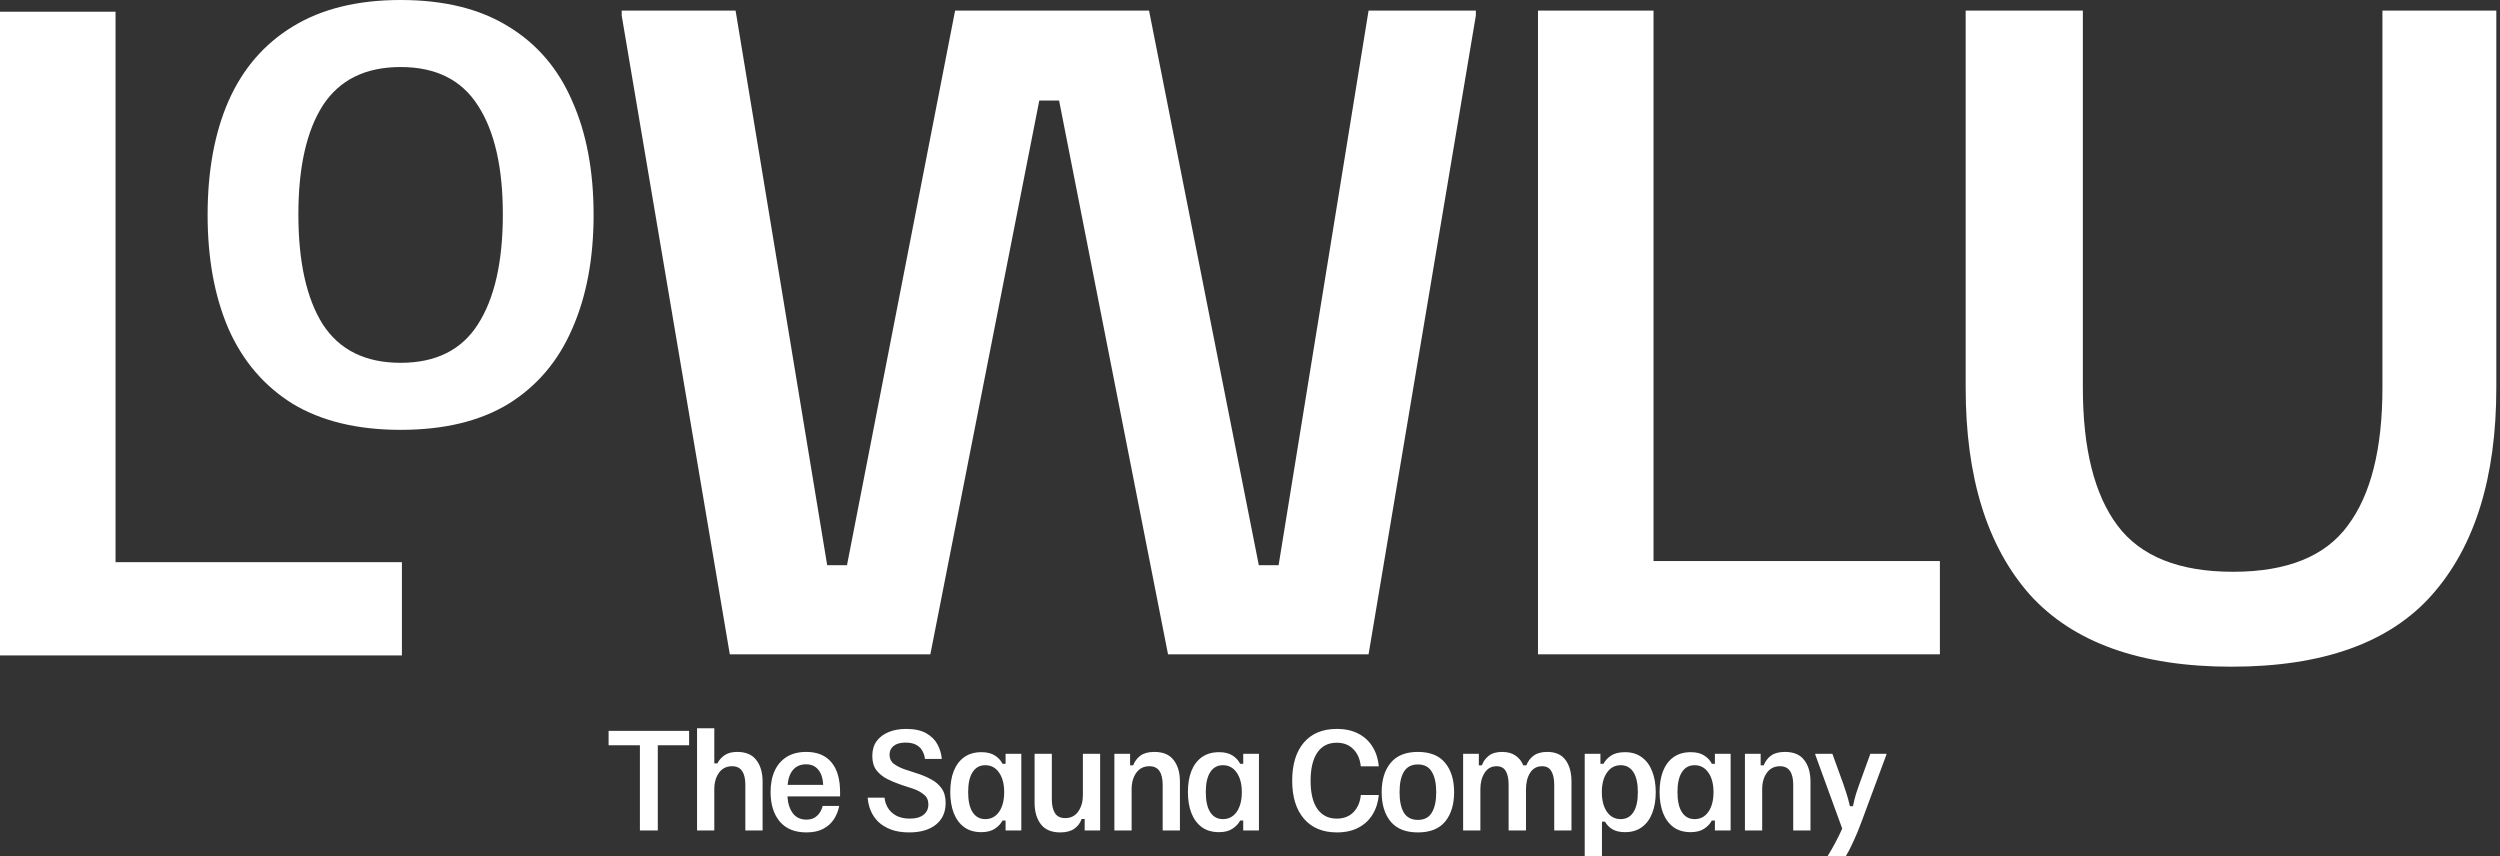
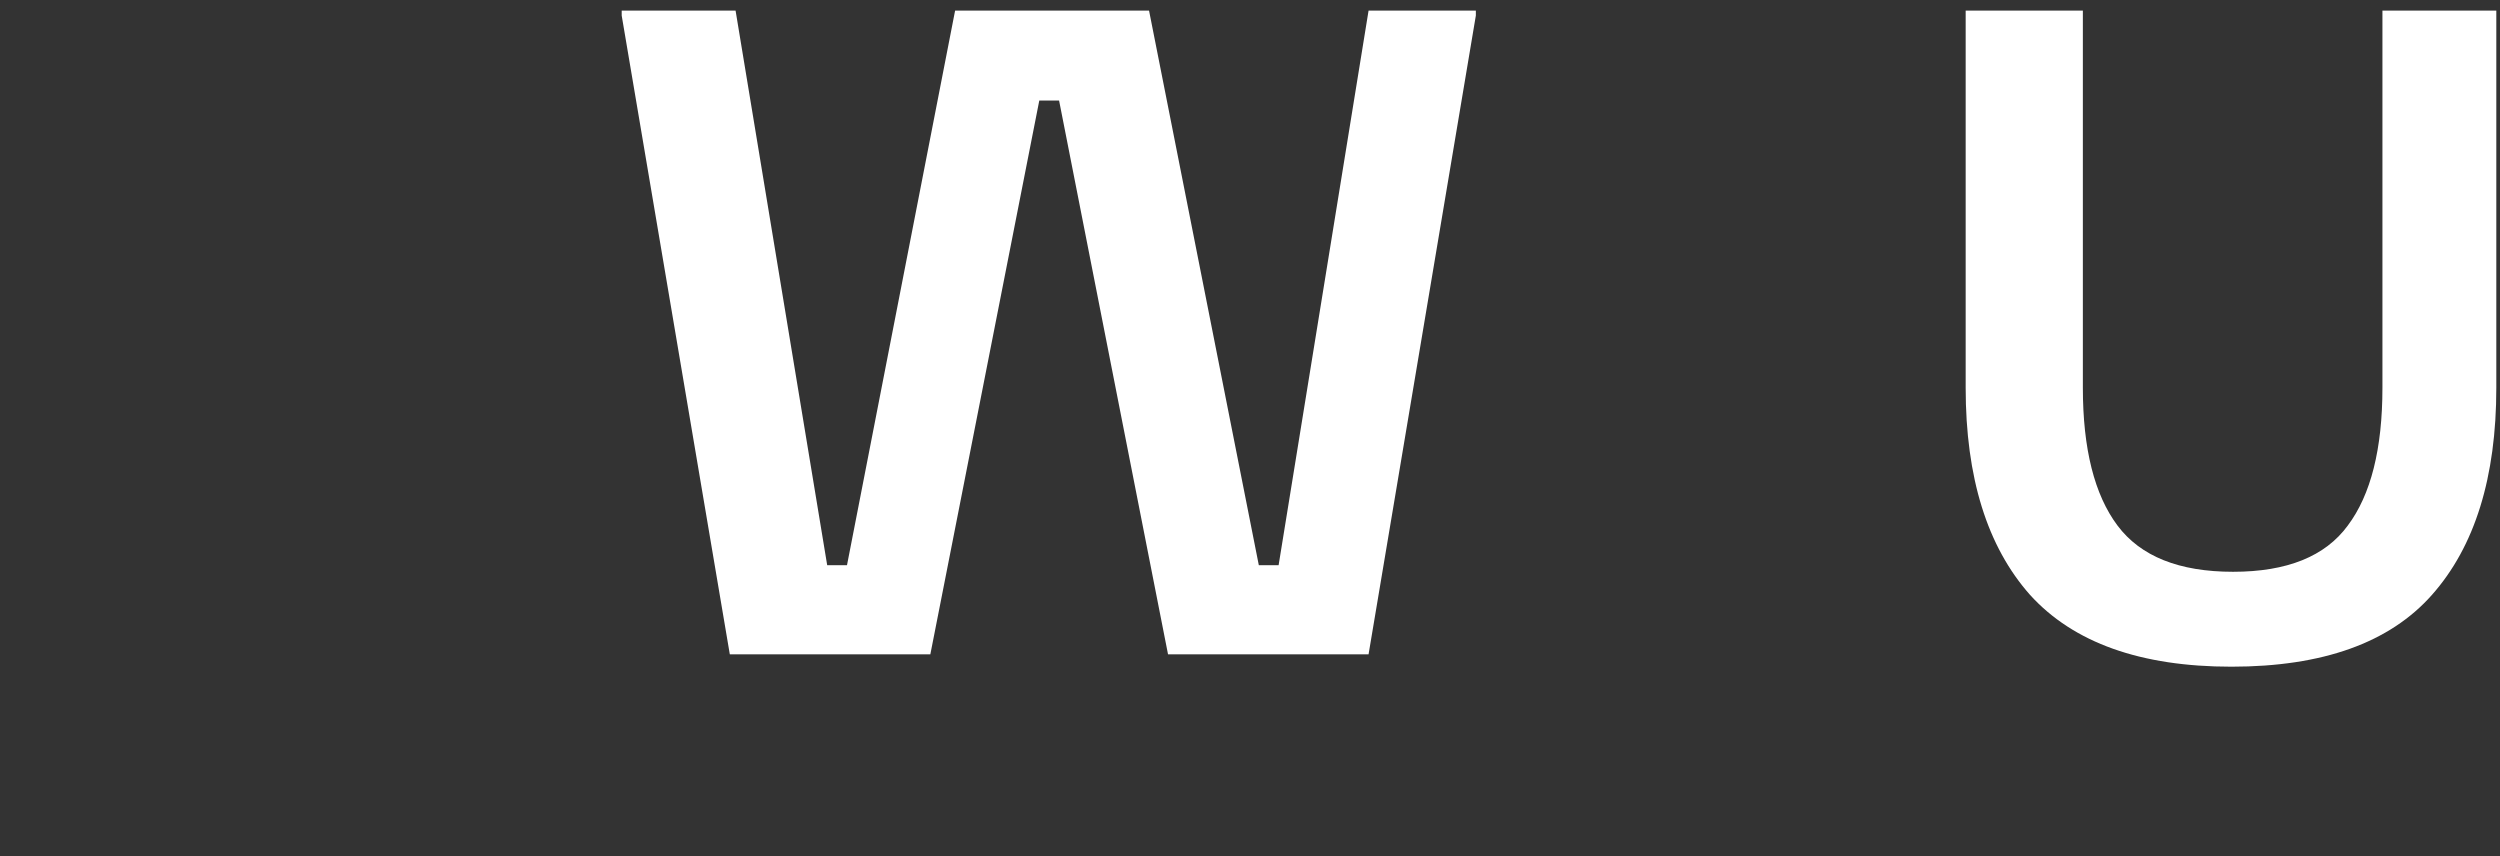
<svg xmlns="http://www.w3.org/2000/svg" width="587" height="201" viewBox="0 0 587 201" fill="none">
  <rect x="0" y="0" width="587" height="201" fill="#333333" stroke="none" />
  <path d="M523.934 156.539C502.619 156.539 486.859 150.92 476.653 139.681C466.577 128.313 461.539 112.101 461.539 91.044V2.49H489.055V91.044C489.055 105.383 491.768 116.17 497.193 123.404C502.619 130.638 511.662 134.255 524.322 134.255C536.982 134.255 545.96 130.638 551.256 123.404C556.682 116.17 559.395 105.383 559.395 91.044V2.49H586.135V91.044C586.135 112.101 581.097 128.313 571.021 139.681C561.074 150.92 545.378 156.539 523.934 156.539Z" fill="white" />
-   <path d="M361.119 153.633V2.49H388.247V131.736H455.487V153.633H361.119Z" fill="white" />
  <path d="M171.359 153.633L145.975 3.652V2.49H172.715L194.224 132.705H198.875L224.259 2.49H269.796L295.568 132.705H300.218L321.339 2.49H346.53V3.652L321.339 153.633H274.253L248.674 23.611H244.024L218.446 153.633H171.359Z" fill="white" />
-   <path d="M94.063 100.928C83.938 100.928 75.488 98.888 68.711 94.807C62.016 90.644 56.995 84.773 53.647 77.195C50.381 69.617 48.748 60.707 48.748 50.464C48.748 40.138 50.381 31.228 53.647 23.733C56.995 16.155 62.016 10.326 68.711 6.246C75.488 2.082 83.938 0 94.063 0C104.269 0 112.719 2.082 119.414 6.246C126.109 10.326 131.09 16.155 134.356 23.733C137.703 31.228 139.377 40.138 139.377 50.464C139.377 60.707 137.703 69.617 134.356 77.195C131.09 84.773 126.109 90.644 119.414 94.807C112.719 98.888 104.269 100.928 94.063 100.928ZM94.063 85.189C102.309 85.189 108.351 82.191 112.188 76.195C116.107 70.117 118.067 61.498 118.067 50.339C118.067 39.264 116.107 30.728 112.188 24.732C108.351 18.737 102.309 15.739 94.063 15.739C85.816 15.739 79.733 18.737 75.814 24.732C71.977 30.728 70.058 39.264 70.058 50.339C70.058 61.498 71.977 70.117 75.814 76.195C79.733 82.191 85.816 85.189 94.063 85.189Z" fill="white" />
-   <path d="M0 153.895V2.752H27.128V131.999H94.368V153.895H0Z" fill="white" />
-   <path d="M150.25 195V174.99H142.9V171.6H161.8V174.99H154.45V195H150.25ZM163.667 195V171H167.717V179.25H168.437C168.857 178.43 169.437 177.78 170.177 177.3C170.917 176.8 171.887 176.55 173.087 176.55C175.127 176.55 176.627 177.19 177.587 178.47C178.567 179.73 179.057 181.41 179.057 183.51V195H175.007V184.26C175.007 182.86 174.757 181.79 174.257 181.05C173.757 180.29 172.967 179.91 171.887 179.91C170.567 179.91 169.537 180.43 168.797 181.47C168.077 182.49 167.717 183.76 167.717 185.28V195H163.667ZM189.361 195.45C186.621 195.45 184.531 194.6 183.091 192.9C181.651 191.18 180.931 188.87 180.931 185.97C180.931 184.05 181.251 182.39 181.891 180.99C182.531 179.59 183.471 178.5 184.711 177.72C185.971 176.94 187.501 176.55 189.301 176.55C191.881 176.55 193.851 177.36 195.211 178.98C196.571 180.58 197.251 182.93 197.251 186.03V186.99H184.891C184.991 188.63 185.411 189.95 186.151 190.95C186.911 191.95 187.981 192.45 189.361 192.45C190.401 192.45 191.231 192.15 191.851 191.55C192.491 190.95 192.931 190.18 193.171 189.24H197.041C196.821 190.4 196.401 191.45 195.781 192.39C195.181 193.31 194.351 194.05 193.291 194.61C192.231 195.17 190.921 195.45 189.361 195.45ZM184.921 184.29H193.291C193.211 182.75 192.821 181.56 192.121 180.72C191.441 179.88 190.491 179.46 189.271 179.46C188.011 179.46 187.011 179.87 186.271 180.69C185.531 181.51 185.081 182.71 184.921 184.29ZM213.485 195.45C211.805 195.45 210.365 195.22 209.165 194.76C207.965 194.3 206.975 193.69 206.195 192.93C205.415 192.15 204.825 191.27 204.425 190.29C204.025 189.31 203.795 188.31 203.735 187.29H207.695C207.755 188.09 208.005 188.87 208.445 189.63C208.885 190.39 209.535 191.01 210.395 191.49C211.255 191.97 212.335 192.21 213.635 192.21C215.035 192.21 216.105 191.91 216.845 191.31C217.605 190.71 217.985 189.9 217.985 188.88C217.985 187.9 217.635 187.13 216.935 186.57C216.255 185.99 215.375 185.52 214.295 185.16L211.475 184.23C210.355 183.85 209.285 183.4 208.265 182.88C207.265 182.36 206.435 181.68 205.775 180.84C205.135 179.98 204.815 178.87 204.815 177.51C204.815 176.15 205.145 175 205.805 174.06C206.485 173.12 207.425 172.4 208.625 171.9C209.825 171.4 211.205 171.15 212.765 171.15C214.725 171.15 216.295 171.49 217.475 172.17C218.675 172.85 219.555 173.72 220.115 174.78C220.695 175.84 221.035 176.98 221.135 178.2H217.175C217.115 177.56 216.925 176.95 216.605 176.37C216.305 175.77 215.835 175.29 215.195 174.93C214.555 174.55 213.695 174.36 212.615 174.36C211.415 174.36 210.485 174.62 209.825 175.14C209.185 175.66 208.865 176.34 208.865 177.18C208.865 178.12 209.225 178.86 209.945 179.4C210.665 179.92 211.565 180.36 212.645 180.72L215.495 181.65C216.615 182.01 217.665 182.46 218.645 183C219.645 183.52 220.455 184.22 221.075 185.1C221.715 185.96 222.035 187.11 222.035 188.55C222.035 190.71 221.275 192.4 219.755 193.62C218.235 194.84 216.145 195.45 213.485 195.45ZM230.412 195.39C228.812 195.39 227.472 195 226.392 194.22C225.312 193.42 224.492 192.31 223.932 190.89C223.392 189.47 223.122 187.83 223.122 185.97C223.122 184.09 223.392 182.45 223.932 181.05C224.492 179.65 225.312 178.56 226.392 177.78C227.492 177 228.842 176.61 230.442 176.61C231.742 176.61 232.792 176.87 233.592 177.39C234.412 177.91 235.012 178.56 235.392 179.34H236.112V177H239.802V195H236.112V192.66H235.392C235.012 193.4 234.412 194.04 233.592 194.58C232.792 195.12 231.732 195.39 230.412 195.39ZM231.342 192.33C232.702 192.33 233.782 191.76 234.582 190.62C235.382 189.46 235.782 187.92 235.782 186C235.782 184.08 235.382 182.55 234.582 181.41C233.782 180.25 232.702 179.67 231.342 179.67C230.062 179.67 229.072 180.21 228.372 181.29C227.672 182.37 227.322 183.94 227.322 186C227.322 188.06 227.672 189.63 228.372 190.71C229.072 191.79 230.062 192.33 231.342 192.33ZM248.952 195.45C246.892 195.45 245.372 194.81 244.392 193.53C243.412 192.25 242.922 190.57 242.922 188.49V177H246.972V187.74C246.972 189.12 247.222 190.19 247.722 190.95C248.222 191.71 249.012 192.09 250.092 192.09C251.432 192.09 252.462 191.57 253.182 190.53C253.902 189.49 254.262 188.22 254.262 186.72V177H258.312V195H254.682V192.3H253.962C253.642 193.24 253.072 194 252.252 194.58C251.432 195.16 250.332 195.45 248.952 195.45ZM261.656 195V177H265.346V179.7H266.066C266.426 178.76 266.996 178 267.776 177.42C268.576 176.84 269.666 176.55 271.046 176.55C273.106 176.55 274.616 177.19 275.576 178.47C276.556 179.73 277.046 181.41 277.046 183.51V195H272.996V184.26C272.996 182.86 272.746 181.79 272.246 181.05C271.746 180.29 270.956 179.91 269.876 179.91C268.556 179.91 267.526 180.43 266.786 181.47C266.066 182.49 265.706 183.76 265.706 185.28V195H261.656ZM286.21 195.39C284.61 195.39 283.27 195 282.19 194.22C281.11 193.42 280.29 192.31 279.73 190.89C279.19 189.47 278.92 187.83 278.92 185.97C278.92 184.09 279.19 182.45 279.73 181.05C280.29 179.65 281.11 178.56 282.19 177.78C283.29 177 284.64 176.61 286.24 176.61C287.54 176.61 288.59 176.87 289.39 177.39C290.21 177.91 290.81 178.56 291.19 179.34H291.91V177H295.6V195H291.91V192.66H291.19C290.81 193.4 290.21 194.04 289.39 194.58C288.59 195.12 287.53 195.39 286.21 195.39ZM287.14 192.33C288.5 192.33 289.58 191.76 290.38 190.62C291.18 189.46 291.58 187.92 291.58 186C291.58 184.08 291.18 182.55 290.38 181.41C289.58 180.25 288.5 179.67 287.14 179.67C285.86 179.67 284.87 180.21 284.17 181.29C283.47 182.37 283.12 183.94 283.12 186C283.12 188.06 283.47 189.63 284.17 190.71C284.87 191.79 285.86 192.33 287.14 192.33ZM313.907 195.45C310.587 195.45 308.007 194.38 306.167 192.24C304.327 190.1 303.407 187.12 303.407 183.3C303.407 179.48 304.317 176.5 306.137 174.36C307.977 172.22 310.557 171.15 313.877 171.15C315.837 171.15 317.527 171.52 318.947 172.26C320.367 173 321.477 174.03 322.277 175.35C323.097 176.67 323.587 178.2 323.747 179.94H319.517C319.337 178.24 318.747 176.89 317.747 175.89C316.767 174.89 315.477 174.39 313.877 174.39C311.877 174.39 310.347 175.17 309.287 176.73C308.247 178.29 307.727 180.49 307.727 183.33C307.727 186.21 308.257 188.41 309.317 189.93C310.397 191.45 311.907 192.21 313.847 192.21C315.527 192.21 316.857 191.69 317.837 190.65C318.817 189.61 319.377 188.28 319.517 186.66H323.747C323.587 188.38 323.097 189.91 322.277 191.25C321.477 192.57 320.367 193.6 318.947 194.34C317.547 195.08 315.867 195.45 313.907 195.45ZM332.906 195.45C330.066 195.45 327.936 194.6 326.516 192.9C325.116 191.18 324.416 188.88 324.416 186C324.416 183.12 325.116 180.83 326.516 179.13C327.936 177.41 330.066 176.55 332.906 176.55C335.786 176.55 337.926 177.41 339.326 179.13C340.726 180.83 341.426 183.12 341.426 186C341.426 188.88 340.726 191.18 339.326 192.9C337.926 194.6 335.786 195.45 332.906 195.45ZM332.936 192.51C334.416 192.51 335.496 191.95 336.176 190.83C336.876 189.69 337.226 188.08 337.226 186C337.226 183.92 336.876 182.32 336.176 181.2C335.496 180.06 334.416 179.49 332.936 179.49C331.436 179.49 330.336 180.06 329.636 181.2C328.956 182.32 328.616 183.92 328.616 186C328.616 188.08 328.956 189.69 329.636 190.83C330.336 191.95 331.436 192.51 332.936 192.51ZM343.542 195V177H347.232V179.7H347.952C348.272 178.78 348.812 178.03 349.572 177.45C350.332 176.85 351.372 176.55 352.692 176.55C353.952 176.55 354.992 176.83 355.812 177.39C356.652 177.95 357.272 178.72 357.672 179.7H358.392C358.752 178.76 359.322 178 360.102 177.42C360.902 176.84 361.962 176.55 363.282 176.55C365.242 176.55 366.682 177.19 367.602 178.47C368.522 179.73 368.982 181.41 368.982 183.51V195H364.932V184.26C364.932 182.88 364.702 181.81 364.242 181.05C363.802 180.29 363.082 179.91 362.082 179.91C360.862 179.91 359.922 180.43 359.262 181.47C358.622 182.51 358.302 183.78 358.302 185.28V195H354.222V184.26C354.222 182.88 354.002 181.81 353.562 181.05C353.122 180.29 352.402 179.91 351.402 179.91C350.182 179.91 349.242 180.43 348.582 181.47C347.922 182.51 347.592 183.78 347.592 185.28V195H343.542ZM372.09 201V177H375.78V179.34H376.5C376.88 178.6 377.47 177.96 378.27 177.42C379.09 176.88 380.18 176.61 381.54 176.61C383.12 176.61 384.44 177.01 385.5 177.81C386.58 178.59 387.39 179.69 387.93 181.11C388.49 182.51 388.77 184.15 388.77 186.03C388.77 187.89 388.49 189.53 387.93 190.95C387.39 192.35 386.58 193.44 385.5 194.22C384.44 195 383.13 195.39 381.57 195.39C380.37 195.39 379.39 195.17 378.63 194.73C377.87 194.29 377.28 193.69 376.86 192.93H376.14V201H372.09ZM380.55 192.33C381.83 192.33 382.82 191.79 383.52 190.71C384.22 189.63 384.57 188.06 384.57 186C384.57 183.94 384.22 182.37 383.52 181.29C382.82 180.21 381.83 179.67 380.55 179.67C379.19 179.67 378.11 180.25 377.31 181.41C376.51 182.55 376.11 184.08 376.11 186C376.11 187.92 376.51 189.46 377.31 190.62C378.11 191.76 379.19 192.33 380.55 192.33ZM396.96 195.39C395.36 195.39 394.02 195 392.94 194.22C391.86 193.42 391.04 192.31 390.48 190.89C389.94 189.47 389.67 187.83 389.67 185.97C389.67 184.09 389.94 182.45 390.48 181.05C391.04 179.65 391.86 178.56 392.94 177.78C394.04 177 395.39 176.61 396.99 176.61C398.29 176.61 399.34 176.87 400.14 177.39C400.96 177.91 401.56 178.56 401.94 179.34H402.66V177H406.35V195H402.66V192.66H401.94C401.56 193.4 400.96 194.04 400.14 194.58C399.34 195.12 398.28 195.39 396.96 195.39ZM397.89 192.33C399.25 192.33 400.33 191.76 401.13 190.62C401.93 189.46 402.33 187.92 402.33 186C402.33 184.08 401.93 182.55 401.13 181.41C400.33 180.25 399.25 179.67 397.89 179.67C396.61 179.67 395.62 180.21 394.92 181.29C394.22 182.37 393.87 183.94 393.87 186C393.87 188.06 394.22 189.63 394.92 190.71C395.62 191.79 396.61 192.33 397.89 192.33ZM409.71 195V177H413.4V179.7H414.12C414.48 178.76 415.05 178 415.83 177.42C416.63 176.84 417.72 176.55 419.1 176.55C421.16 176.55 422.67 177.19 423.63 178.47C424.61 179.73 425.1 181.41 425.1 183.51V195H421.05V184.26C421.05 182.86 420.8 181.79 420.3 181.05C419.8 180.29 419.01 179.91 417.93 179.91C416.61 179.91 415.58 180.43 414.84 181.47C414.12 182.49 413.76 183.76 413.76 185.28V195H409.71ZM429.194 201V200.88C429.734 200.04 430.304 199.05 430.904 197.91C431.524 196.77 432.074 195.65 432.554 194.55L426.224 177.18V177H430.244L432.854 184.2C433.094 184.88 433.334 185.61 433.574 186.39C433.834 187.17 434.094 188.14 434.354 189.3H435.074C435.314 188.14 435.554 187.17 435.794 186.39C436.054 185.61 436.304 184.88 436.544 184.2L439.154 177H442.934V177.18L437.084 192.96C436.424 194.76 435.764 196.35 435.104 197.73C434.464 199.13 433.904 200.22 433.424 201H429.194Z" fill="white" />
</svg>